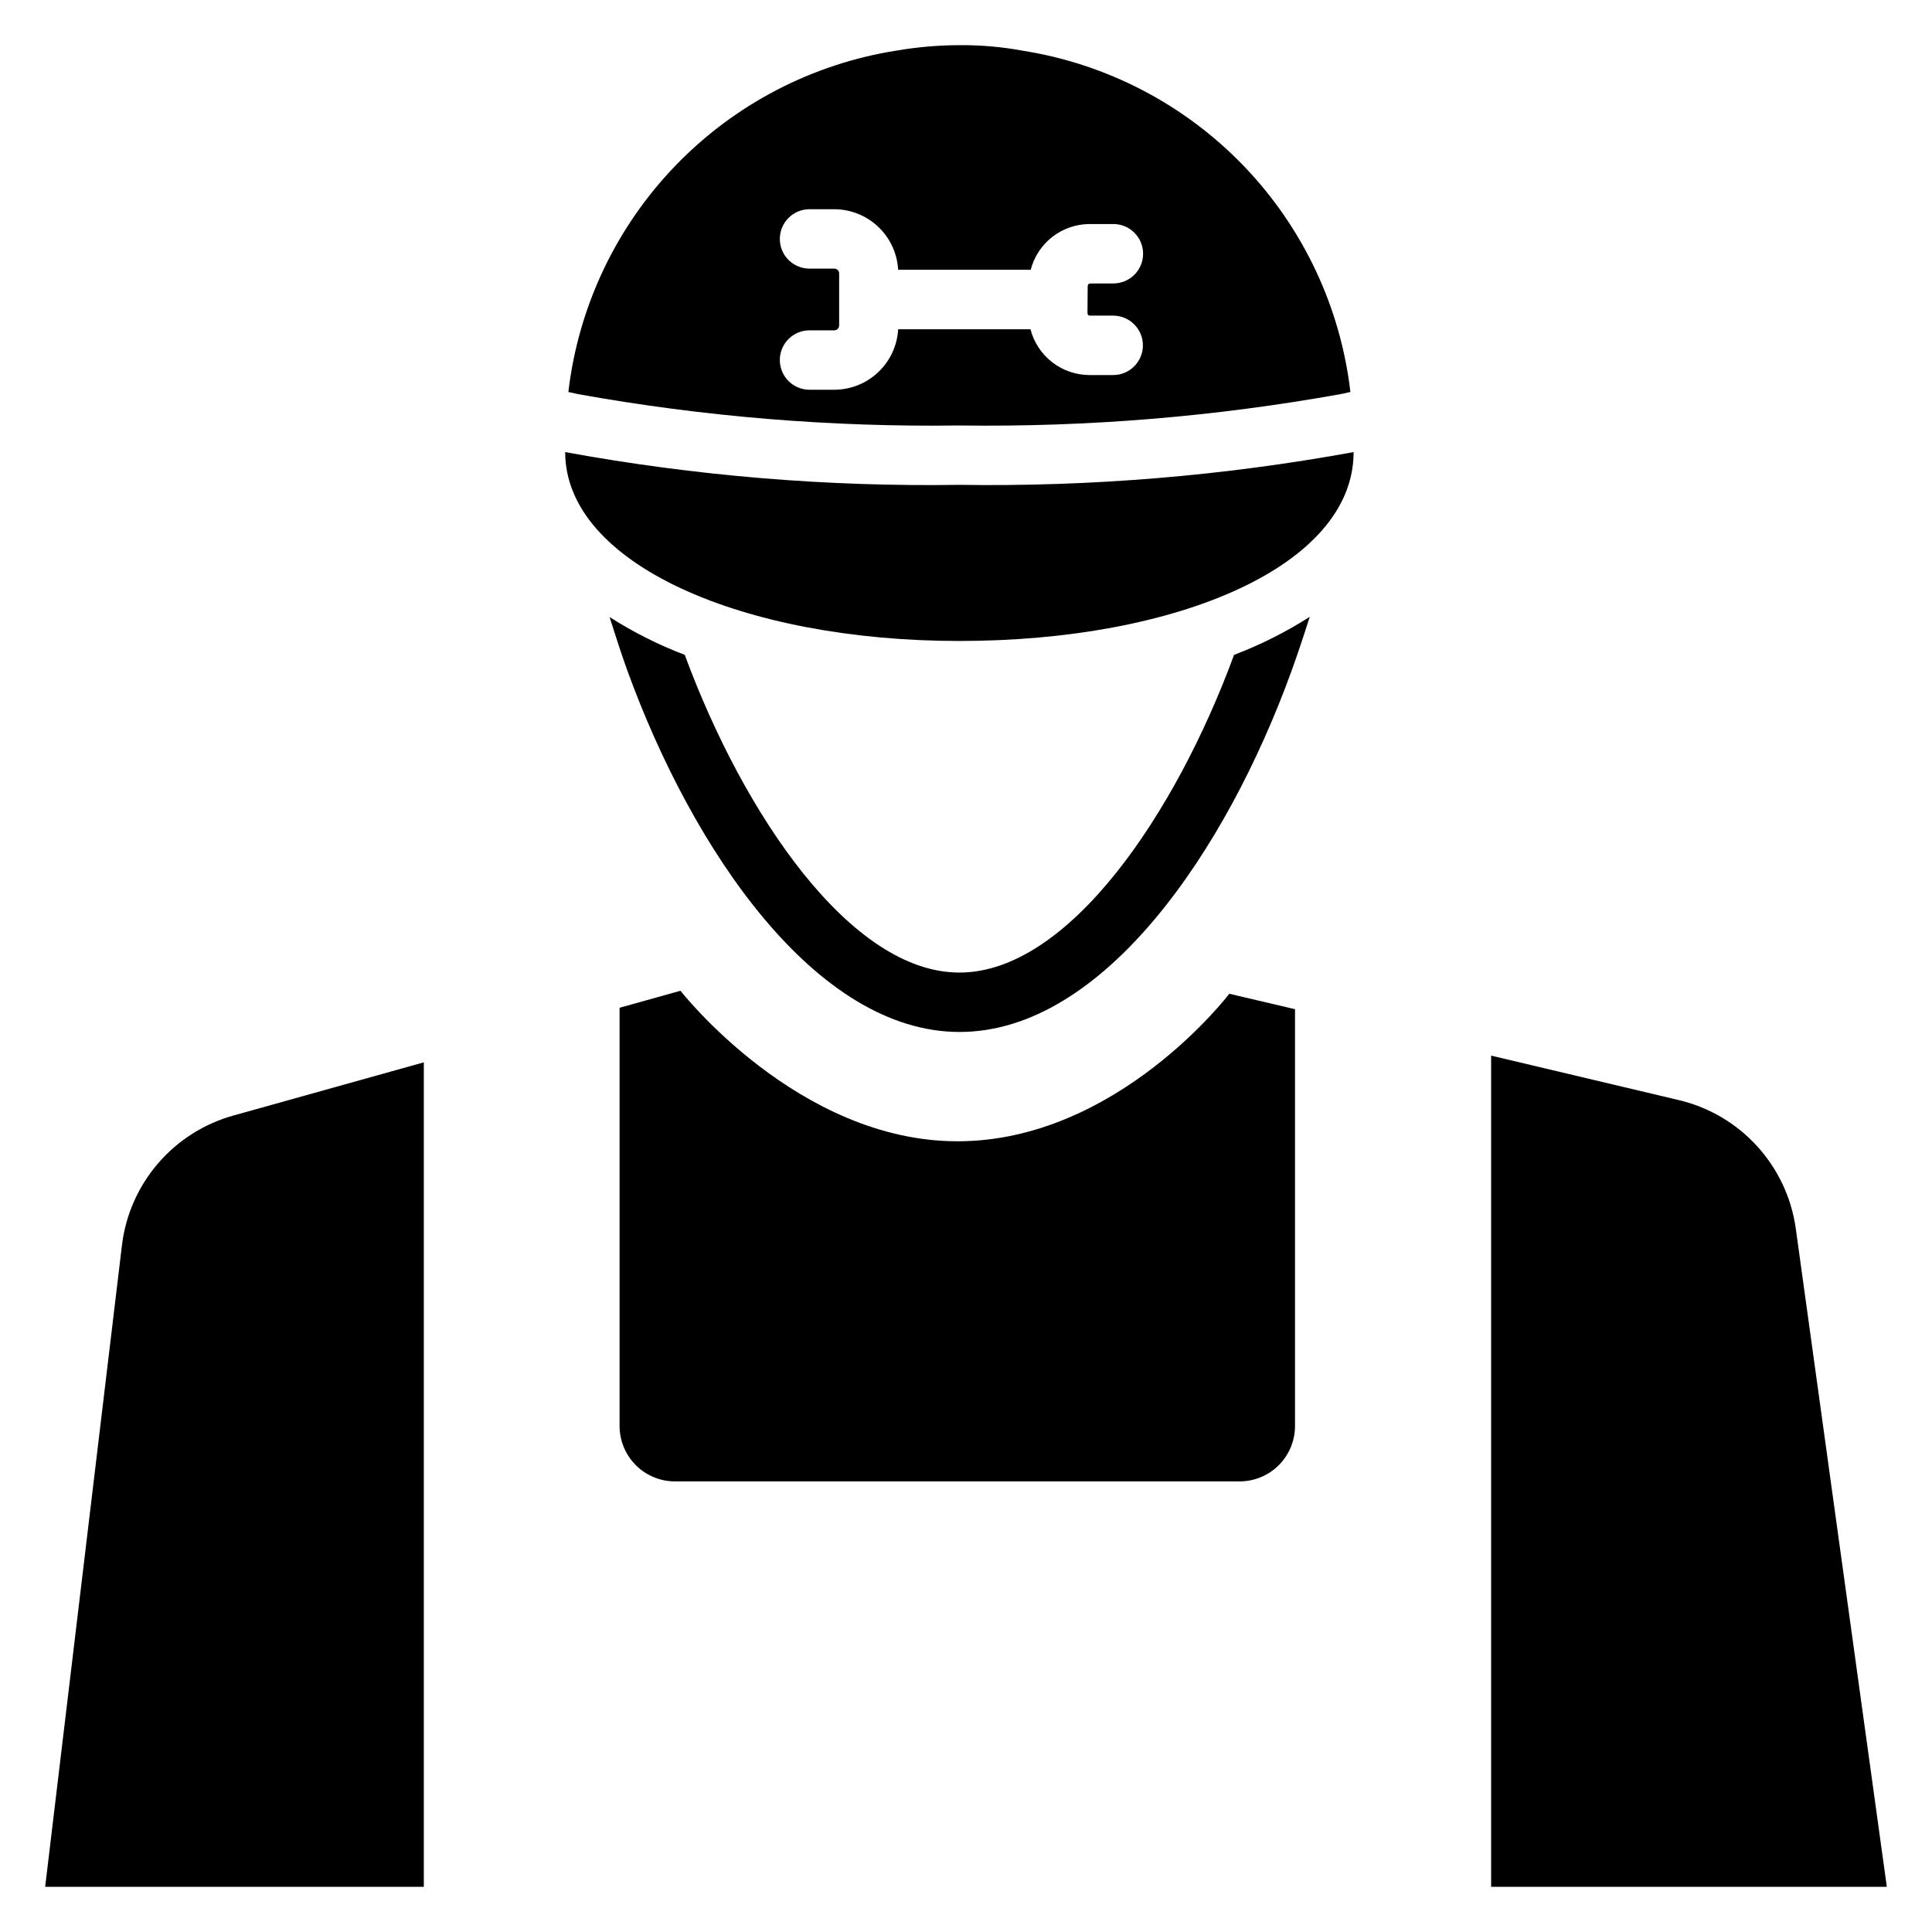
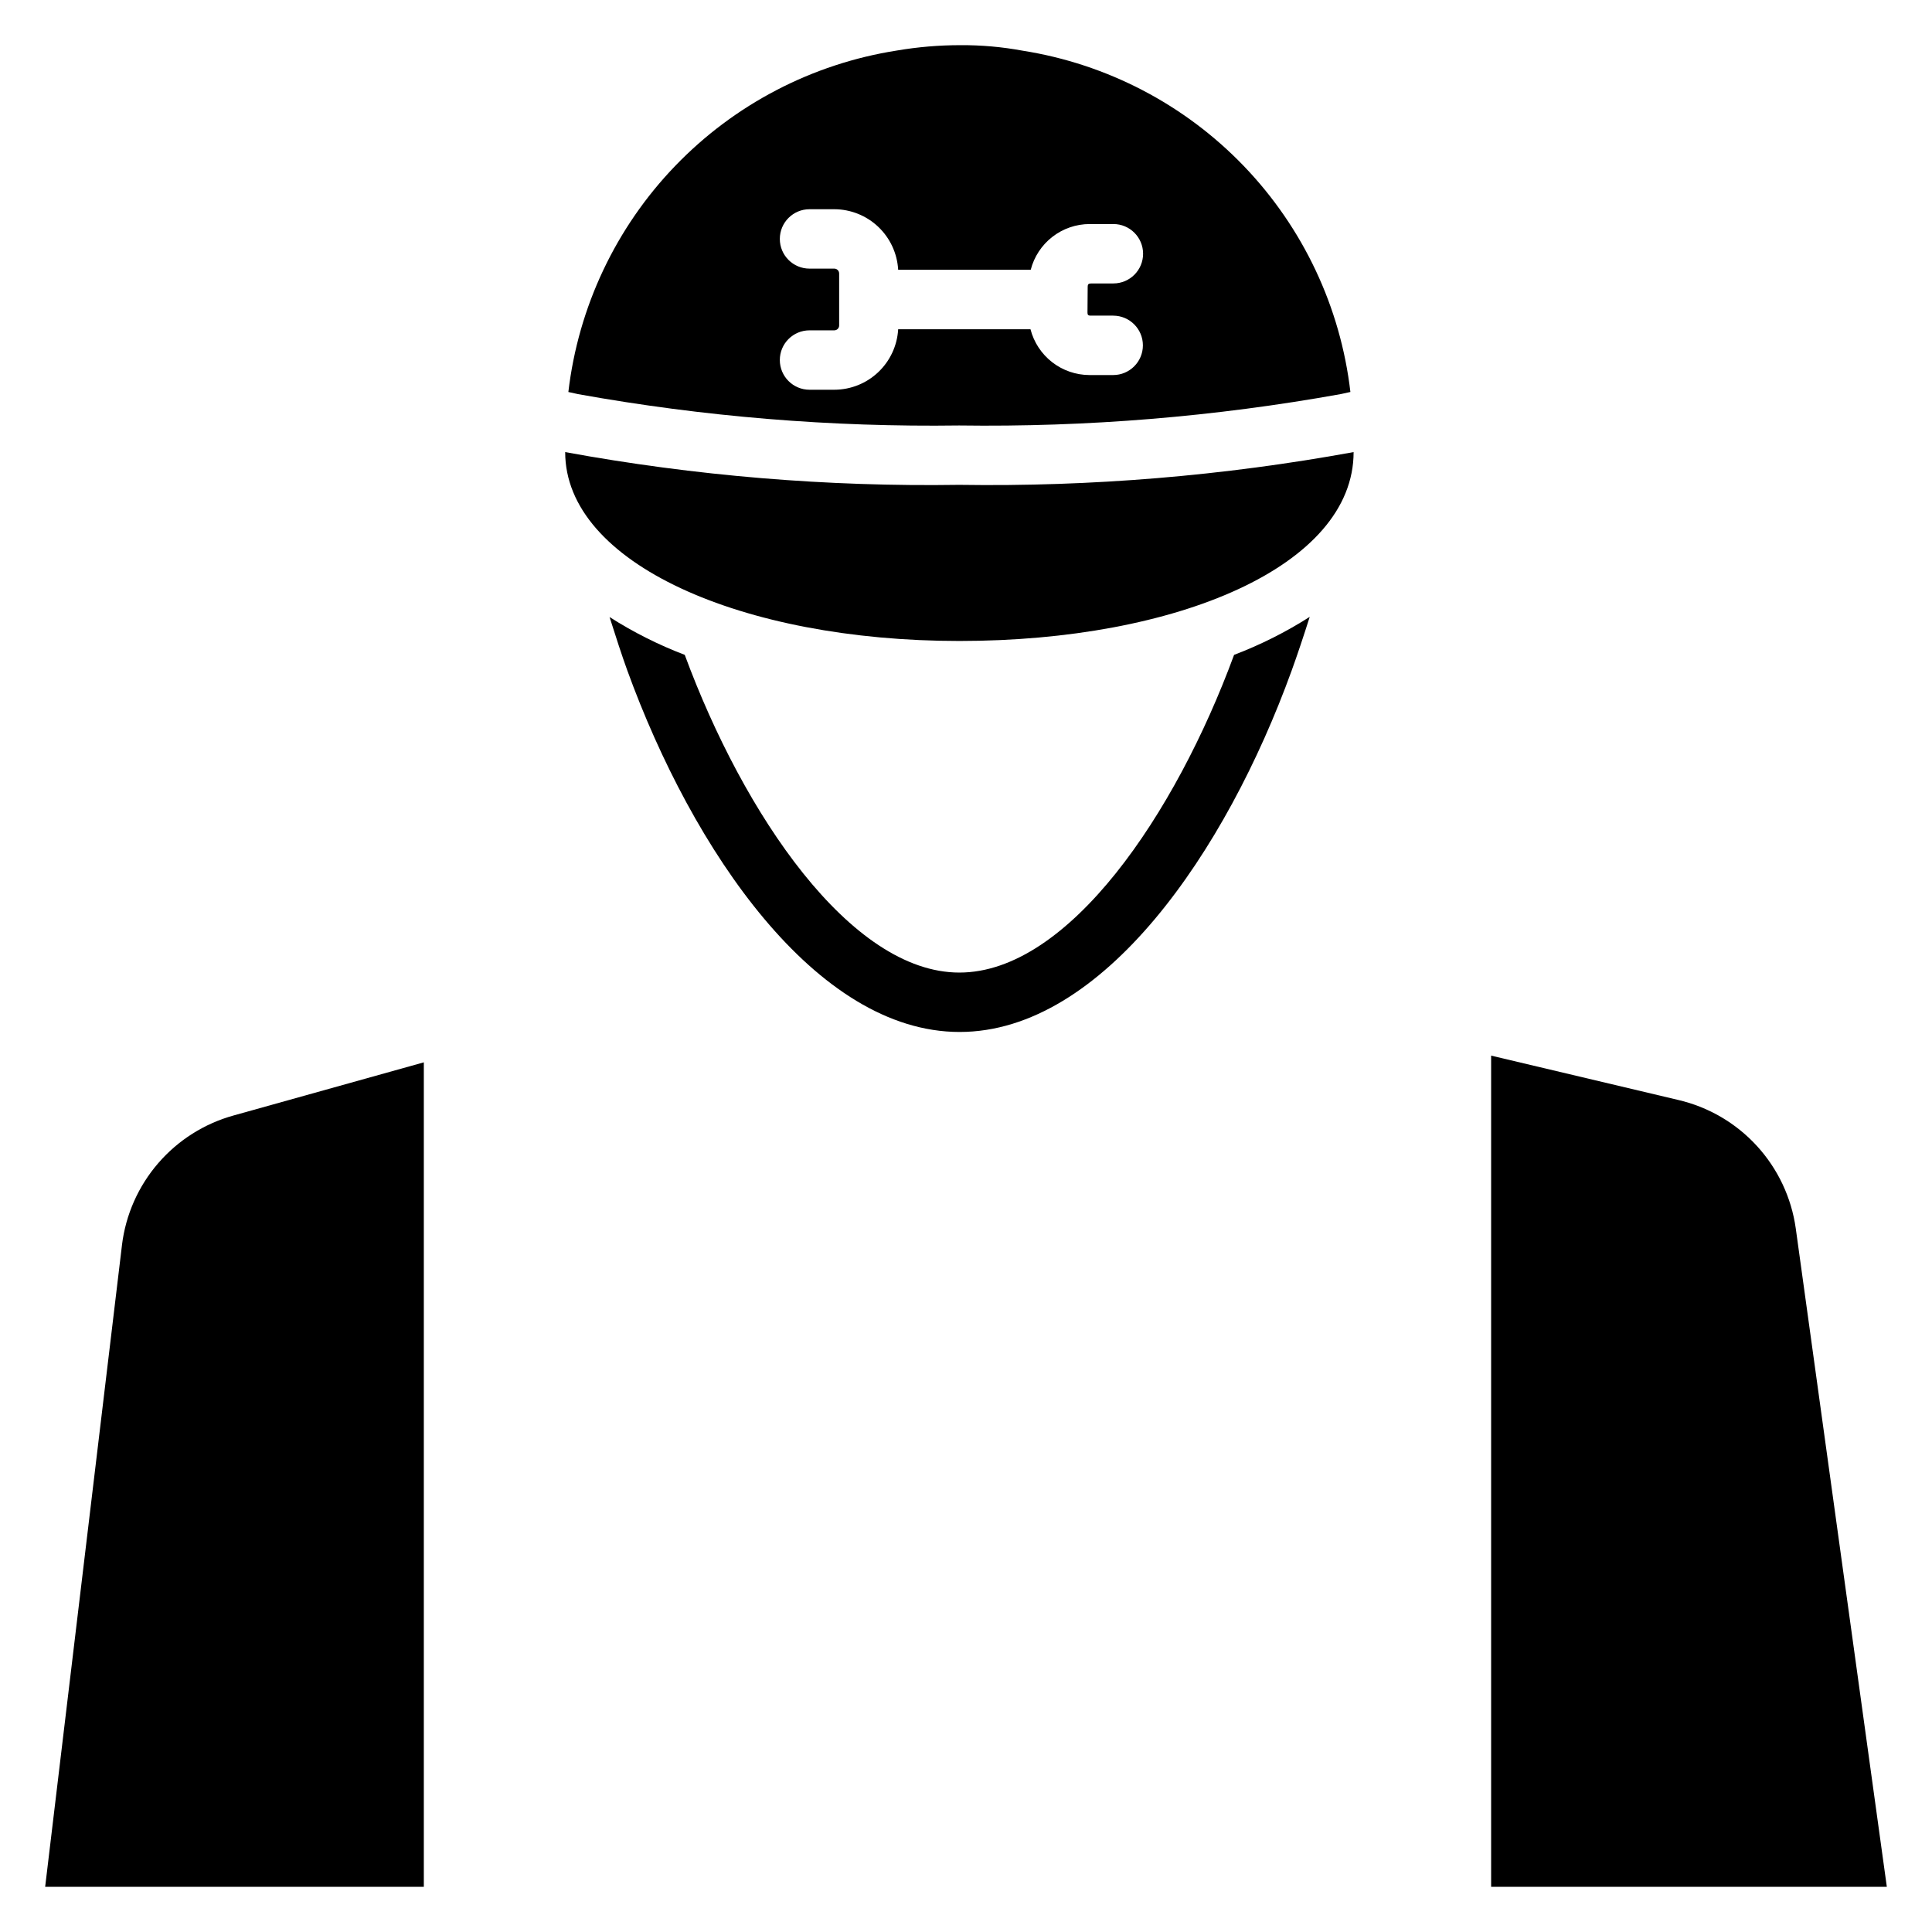
<svg xmlns="http://www.w3.org/2000/svg" fill="#000000" width="800px" height="800px" version="1.1" viewBox="144 144 512 512">
  <g>
    <path d="m293.78 263.81c0 29.441 46.77 50.055 104.47 50.055 57.695 0 104.47-19.879 104.47-50.055h-0.004c-34.477 6.297-69.484 9.207-104.53 8.68-35.004 0.531-69.973-2.375-104.41-8.68z" />
-     <path d="m398.25 401.74c-28.895 0-57.234-42.066-72.781-84.188v-0.004c-6.965-2.656-13.645-6.016-19.93-10.023 1.66 5.246 3.285 10.234 4.68 14.086 17.352 47.82 50.066 95.871 88.082 95.871 38.02 0 70.66-47.926 87.98-95.711 1.586-4.367 3.223-9.301 4.809-14.297h-0.004c-6.32 4.031-13.039 7.406-20.047 10.074-15.48 42.09-43.832 84.191-72.789 84.191z" />
+     <path d="m398.25 401.74c-28.895 0-57.234-42.066-72.781-84.188v-0.004c-6.965-2.656-13.645-6.016-19.93-10.023 1.66 5.246 3.285 10.234 4.68 14.086 17.352 47.82 50.066 95.871 88.082 95.871 38.02 0 70.66-47.926 87.98-95.711 1.586-4.367 3.223-9.301 4.809-14.297c-6.32 4.031-13.039 7.406-20.047 10.074-15.48 42.09-43.832 84.191-72.789 84.191z" />
    <path d="m176.33 473.91-20.363 170.12h100.35v-218.5l-50.383 14.074h0.004c-7.777 2.144-14.742 6.551-20.012 12.656-5.273 6.106-8.613 13.641-9.598 21.645z" />
-     <path d="m397.72 446.45c-42.309 0-73.379-39.887-73.379-39.887l-16.145 4.504v110.9c0.02 3.902 1.59 7.637 4.363 10.379 2.773 2.742 6.527 4.269 10.426 4.242h149.43c3.898 0.023 7.644-1.504 10.418-4.246 2.773-2.742 4.34-6.473 4.359-10.375v-110.52l-17.414-4.09s-29.672 39.098-72.062 39.098z" />
    <path d="m644.03 644.03-24.141-174.53c-1.152-8.145-4.742-15.75-10.297-21.816-5.555-6.07-12.812-10.312-20.824-12.18l-49.605-11.754v220.28z" />
    <path d="m415 157.43c-5.441-1.008-10.965-1.496-16.5-1.461-5.625 0-11.246 0.473-16.793 1.418-22.406 3.5-43.055 14.242-58.781 30.586-15.727 16.34-25.668 37.383-28.305 59.91l2.531 0.555v0.004c33.336 5.996 67.176 8.781 101.04 8.312 33.91 0.469 67.785-2.316 101.16-8.324l2.519-0.555-0.004-0.004c-2.617-22.492-12.531-43.508-28.215-59.84-15.688-16.332-36.289-27.078-58.66-30.602zm17.195 69.387c0 0.547 0.117 0.828 0.82 0.828h5.992l-0.004 0.004c4.348 0 7.875 3.523 7.875 7.871s-3.527 7.871-7.875 7.871h-6.297c-3.578-0.012-7.051-1.211-9.875-3.406-2.824-2.195-4.844-5.262-5.742-8.727h-35.066c-0.246 4.328-2.137 8.395-5.285 11.375-3.144 2.981-7.312 4.644-11.645 4.652h-6.562c-4.348 0-7.871-3.523-7.871-7.871s3.523-7.871 7.871-7.871h6.562c0.34 0 0.668-0.133 0.91-0.375 0.242-0.238 0.379-0.566 0.379-0.906v-13.781c0-0.715-0.578-1.293-1.289-1.293h-6.562c-4.348 0-7.871-3.523-7.871-7.871s3.523-7.871 7.871-7.871h6.562c4.336 0.012 8.504 1.68 11.648 4.66 3.148 2.984 5.035 7.059 5.281 11.387h35.129c0.895-3.461 2.91-6.531 5.734-8.723 2.824-2.195 6.297-3.391 9.875-3.398h6.297c4.348 0 7.871 3.523 7.871 7.871 0 4.348-3.523 7.871-7.871 7.871h-5.816c-0.766 0-0.996 0.211-0.996 0.859z" />
  </g>
</svg>